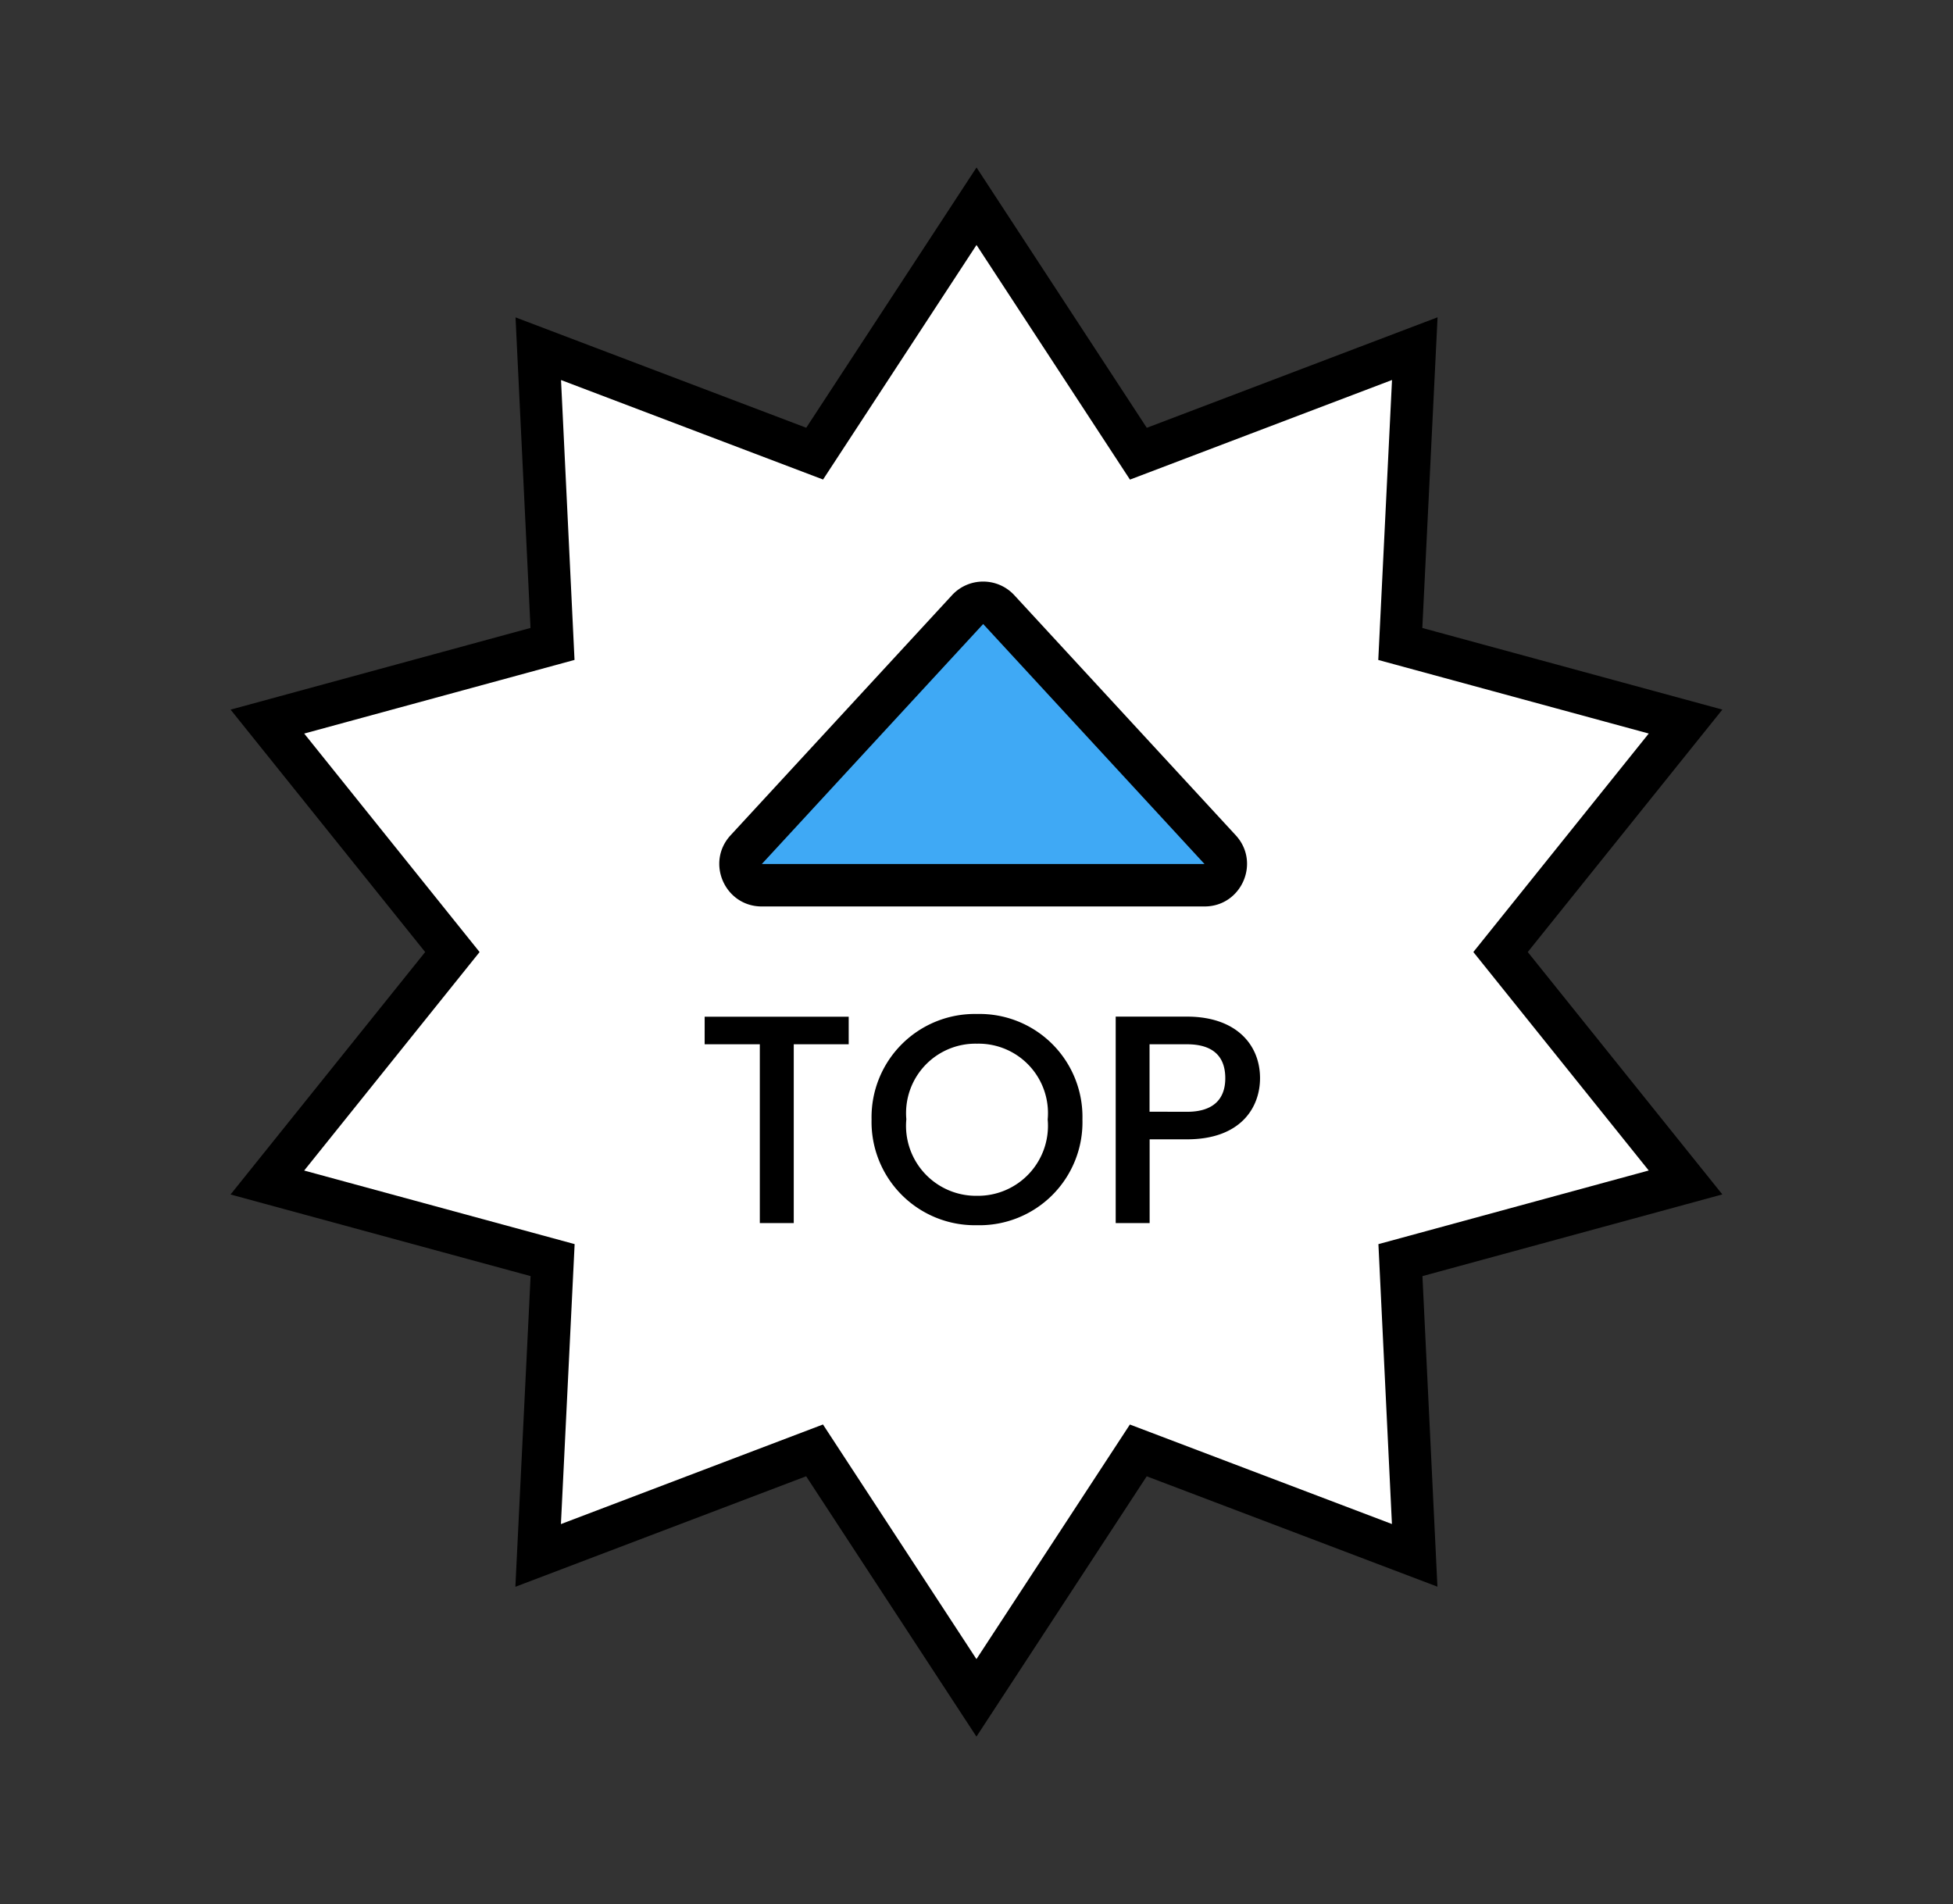
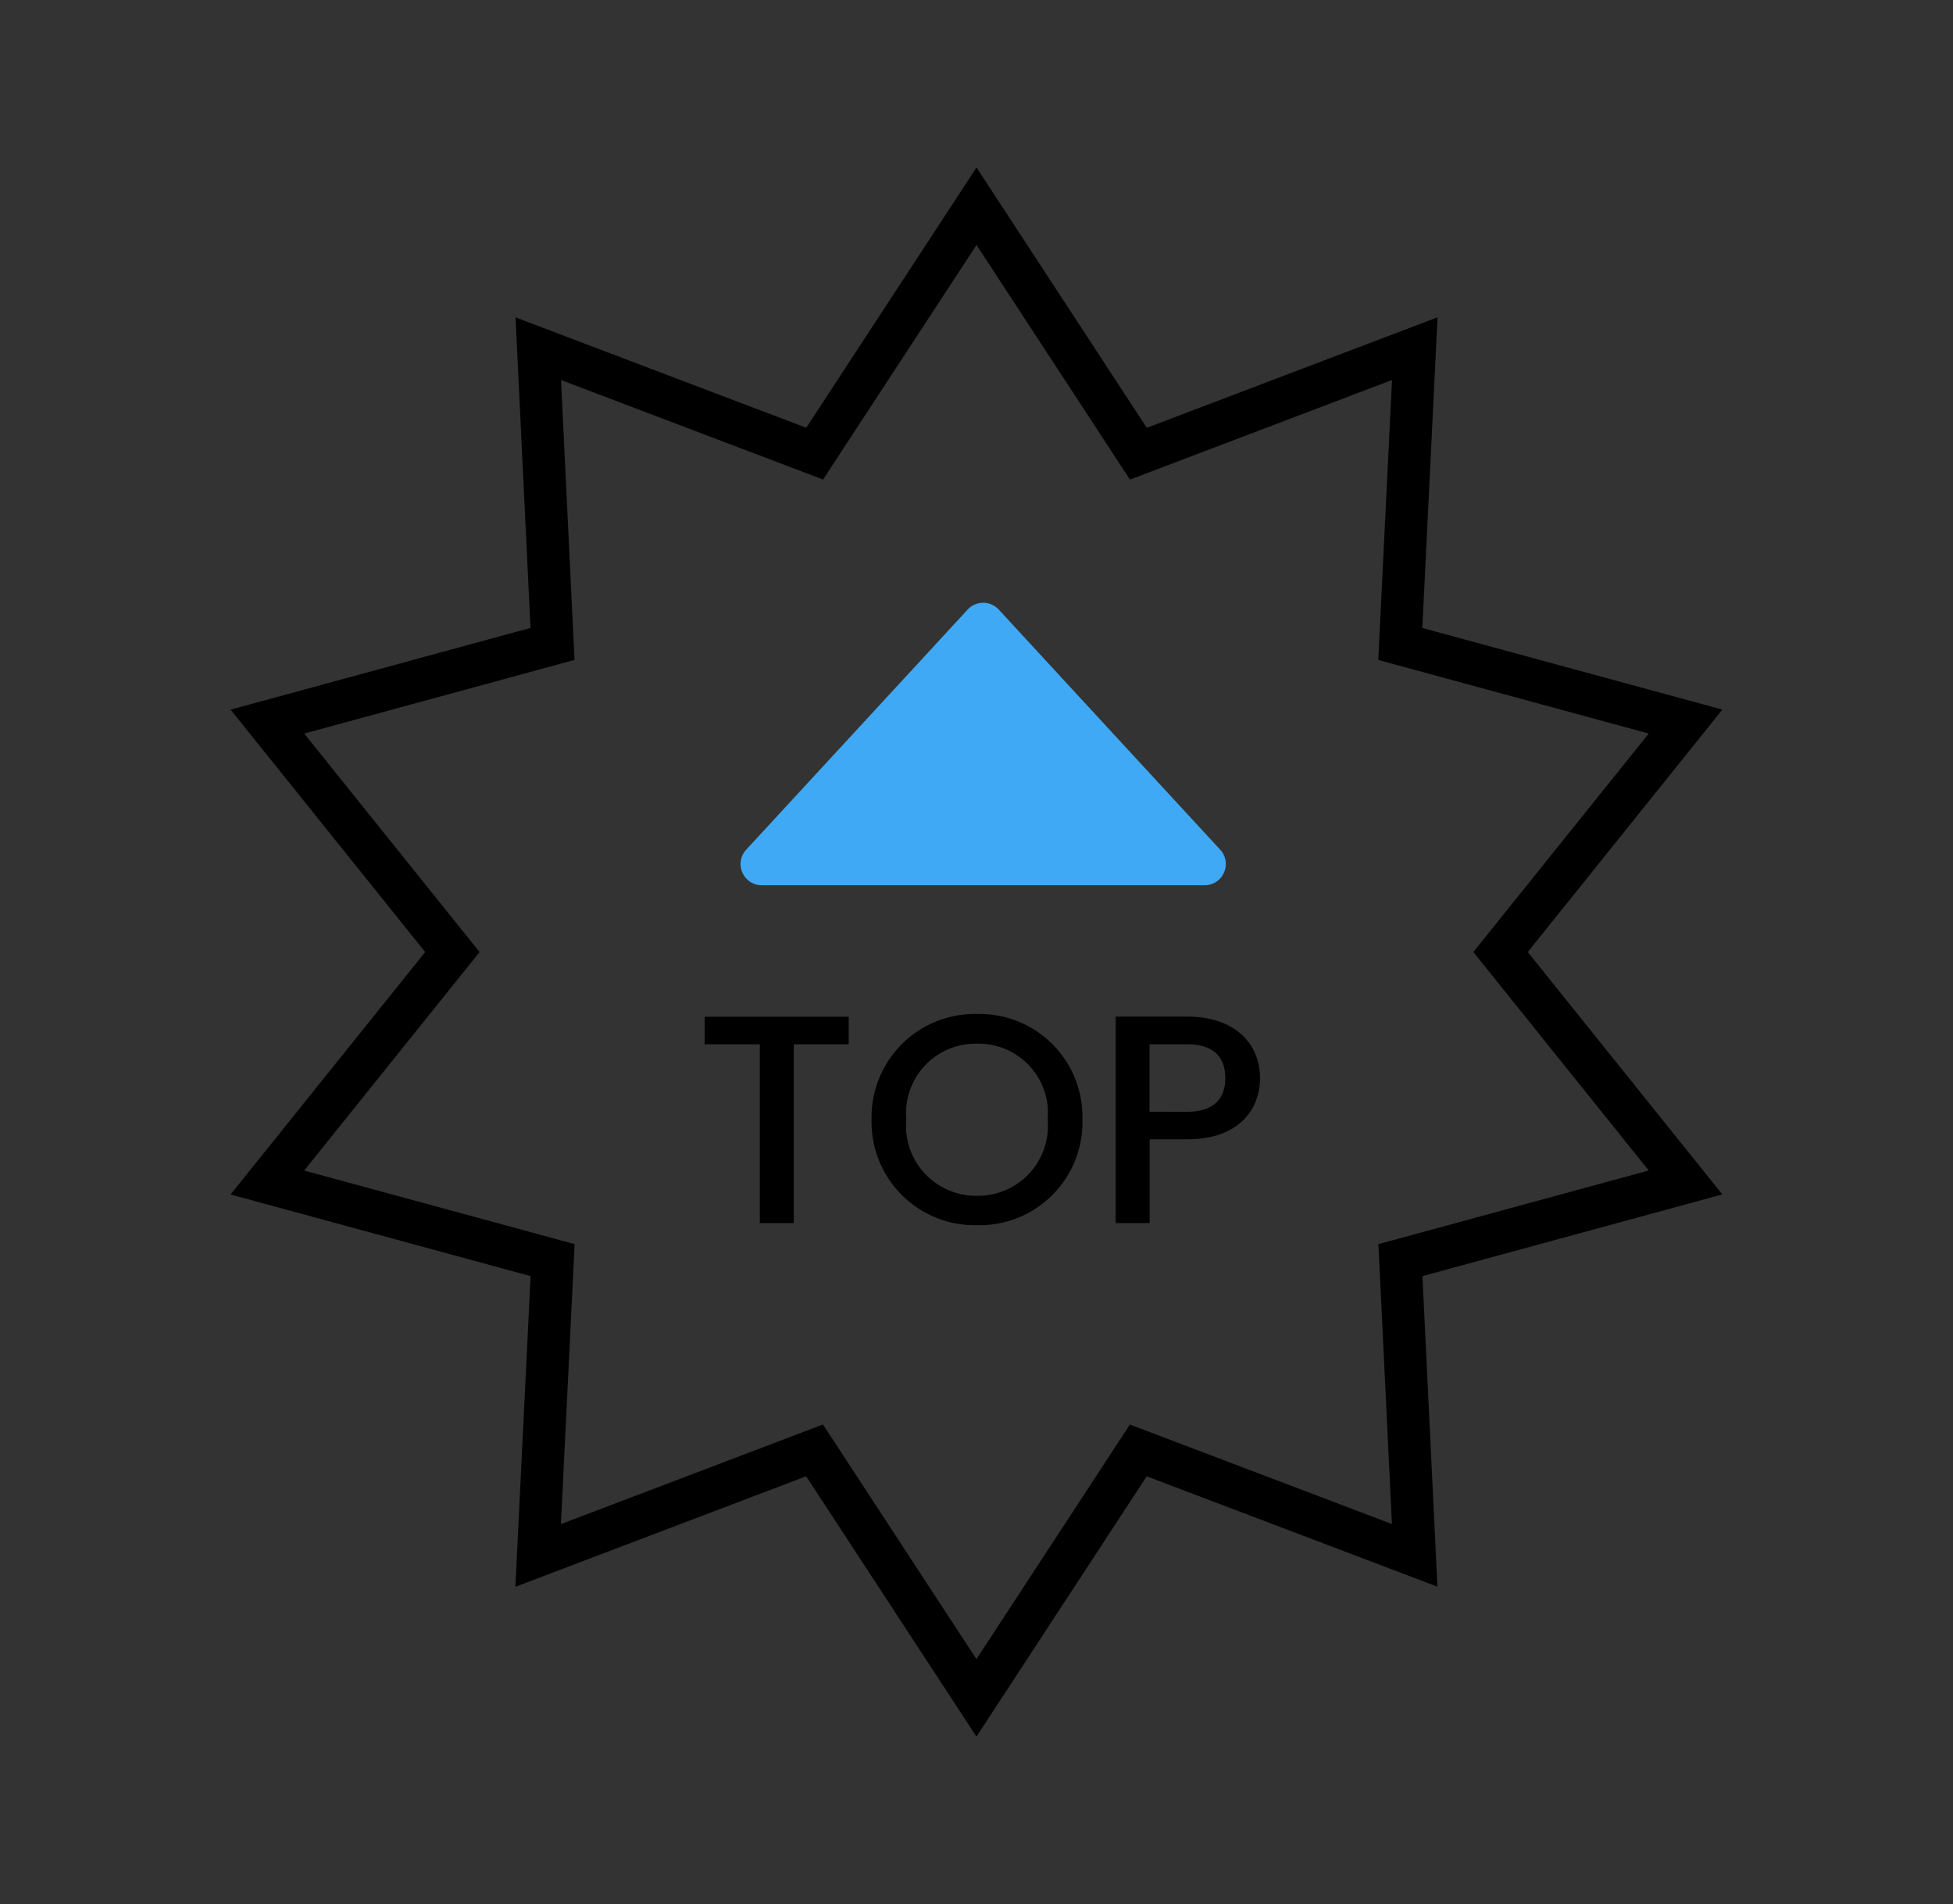
<svg xmlns="http://www.w3.org/2000/svg" width="92.063" height="89.752" viewBox="0 0 92.063 89.752">
  <rect x="0" y="0" width="92.063" height="89.752" fill="#333333" stroke="none" />
-   <path d="M80.085 55.413l-13.44 3.661.672 13.915-13.028-4.946-7.63 11.663-7.631-11.665-13.03 4.952.682-13.92-13.447-3.657 8.722-10.863-8.72-10.862 13.44-3.661-.671-13.915 13.028 4.946L46.662 9.4l7.63 11.665 13.03-4.952-.683 13.92 13.447 3.657-8.721 10.863z" fill="#fff" />
  <path d="M79.455 55.734l-13.44 3.661.672 13.915-13.028-4.946-7.63 11.663-7.631-11.665-13.03 4.952.682-13.92-13.447-3.657 8.722-10.863-8.72-10.862 13.44-3.661-.671-13.915 13.028 4.946 7.63-11.662 7.63 11.665 13.03-4.952-.683 13.92 13.447 3.657-8.721 10.863z" fill="none" stroke="#000" stroke-miterlimit="10" stroke-width="2" />
  <path d="M33.217 49.221h2.6v8.428h1.6v-8.428h2.59v-1.3h-6.79zm17.808 3.542a4.85 4.85 0 00-4.97-4.97 4.867 4.867 0 00-4.97 4.97 4.87 4.87 0 004.97 4.986 4.854 4.854 0 004.97-4.986zm-8.3 0a3.272 3.272 0 013.33-3.57 3.272 3.272 0 013.332 3.57 3.3 3.3 0 01-3.332 3.6 3.3 3.3 0 01-3.332-3.6zm11.464-.364v-3.178h1.764c1.246 0 1.806.588 1.806 1.6 0 .98-.56 1.582-1.806 1.582zm5.208-1.582c0-1.582-1.134-2.9-3.444-2.9h-3.36v9.732h1.6v-3.948h1.76c2.534 0 3.444-1.498 3.444-2.884z" />
  <g fill="#3fa9f5">
    <path d="M56.78 41.725H35.912a.983.983 0 01-.916-.599.983.983 0 01.181-1.079l10.435-11.313a.99.99 0 01.735-.322.99.99 0 01.735.322l10.435 11.313a.983.983 0 01.18 1.08.983.983 0 01-.915.598z" />
-     <path d="M46.346 29.412L35.911 40.725h20.87L46.346 29.412m0-2c.537 0 1.074.215 1.47.644l10.435 11.313c1.182 1.282.273 3.356-1.47 3.356H35.91c-1.743 0-2.652-2.074-1.47-3.356l10.435-11.313a1.99 1.99 0 011.47-.644z" fill="#000" />
  </g>
</svg>